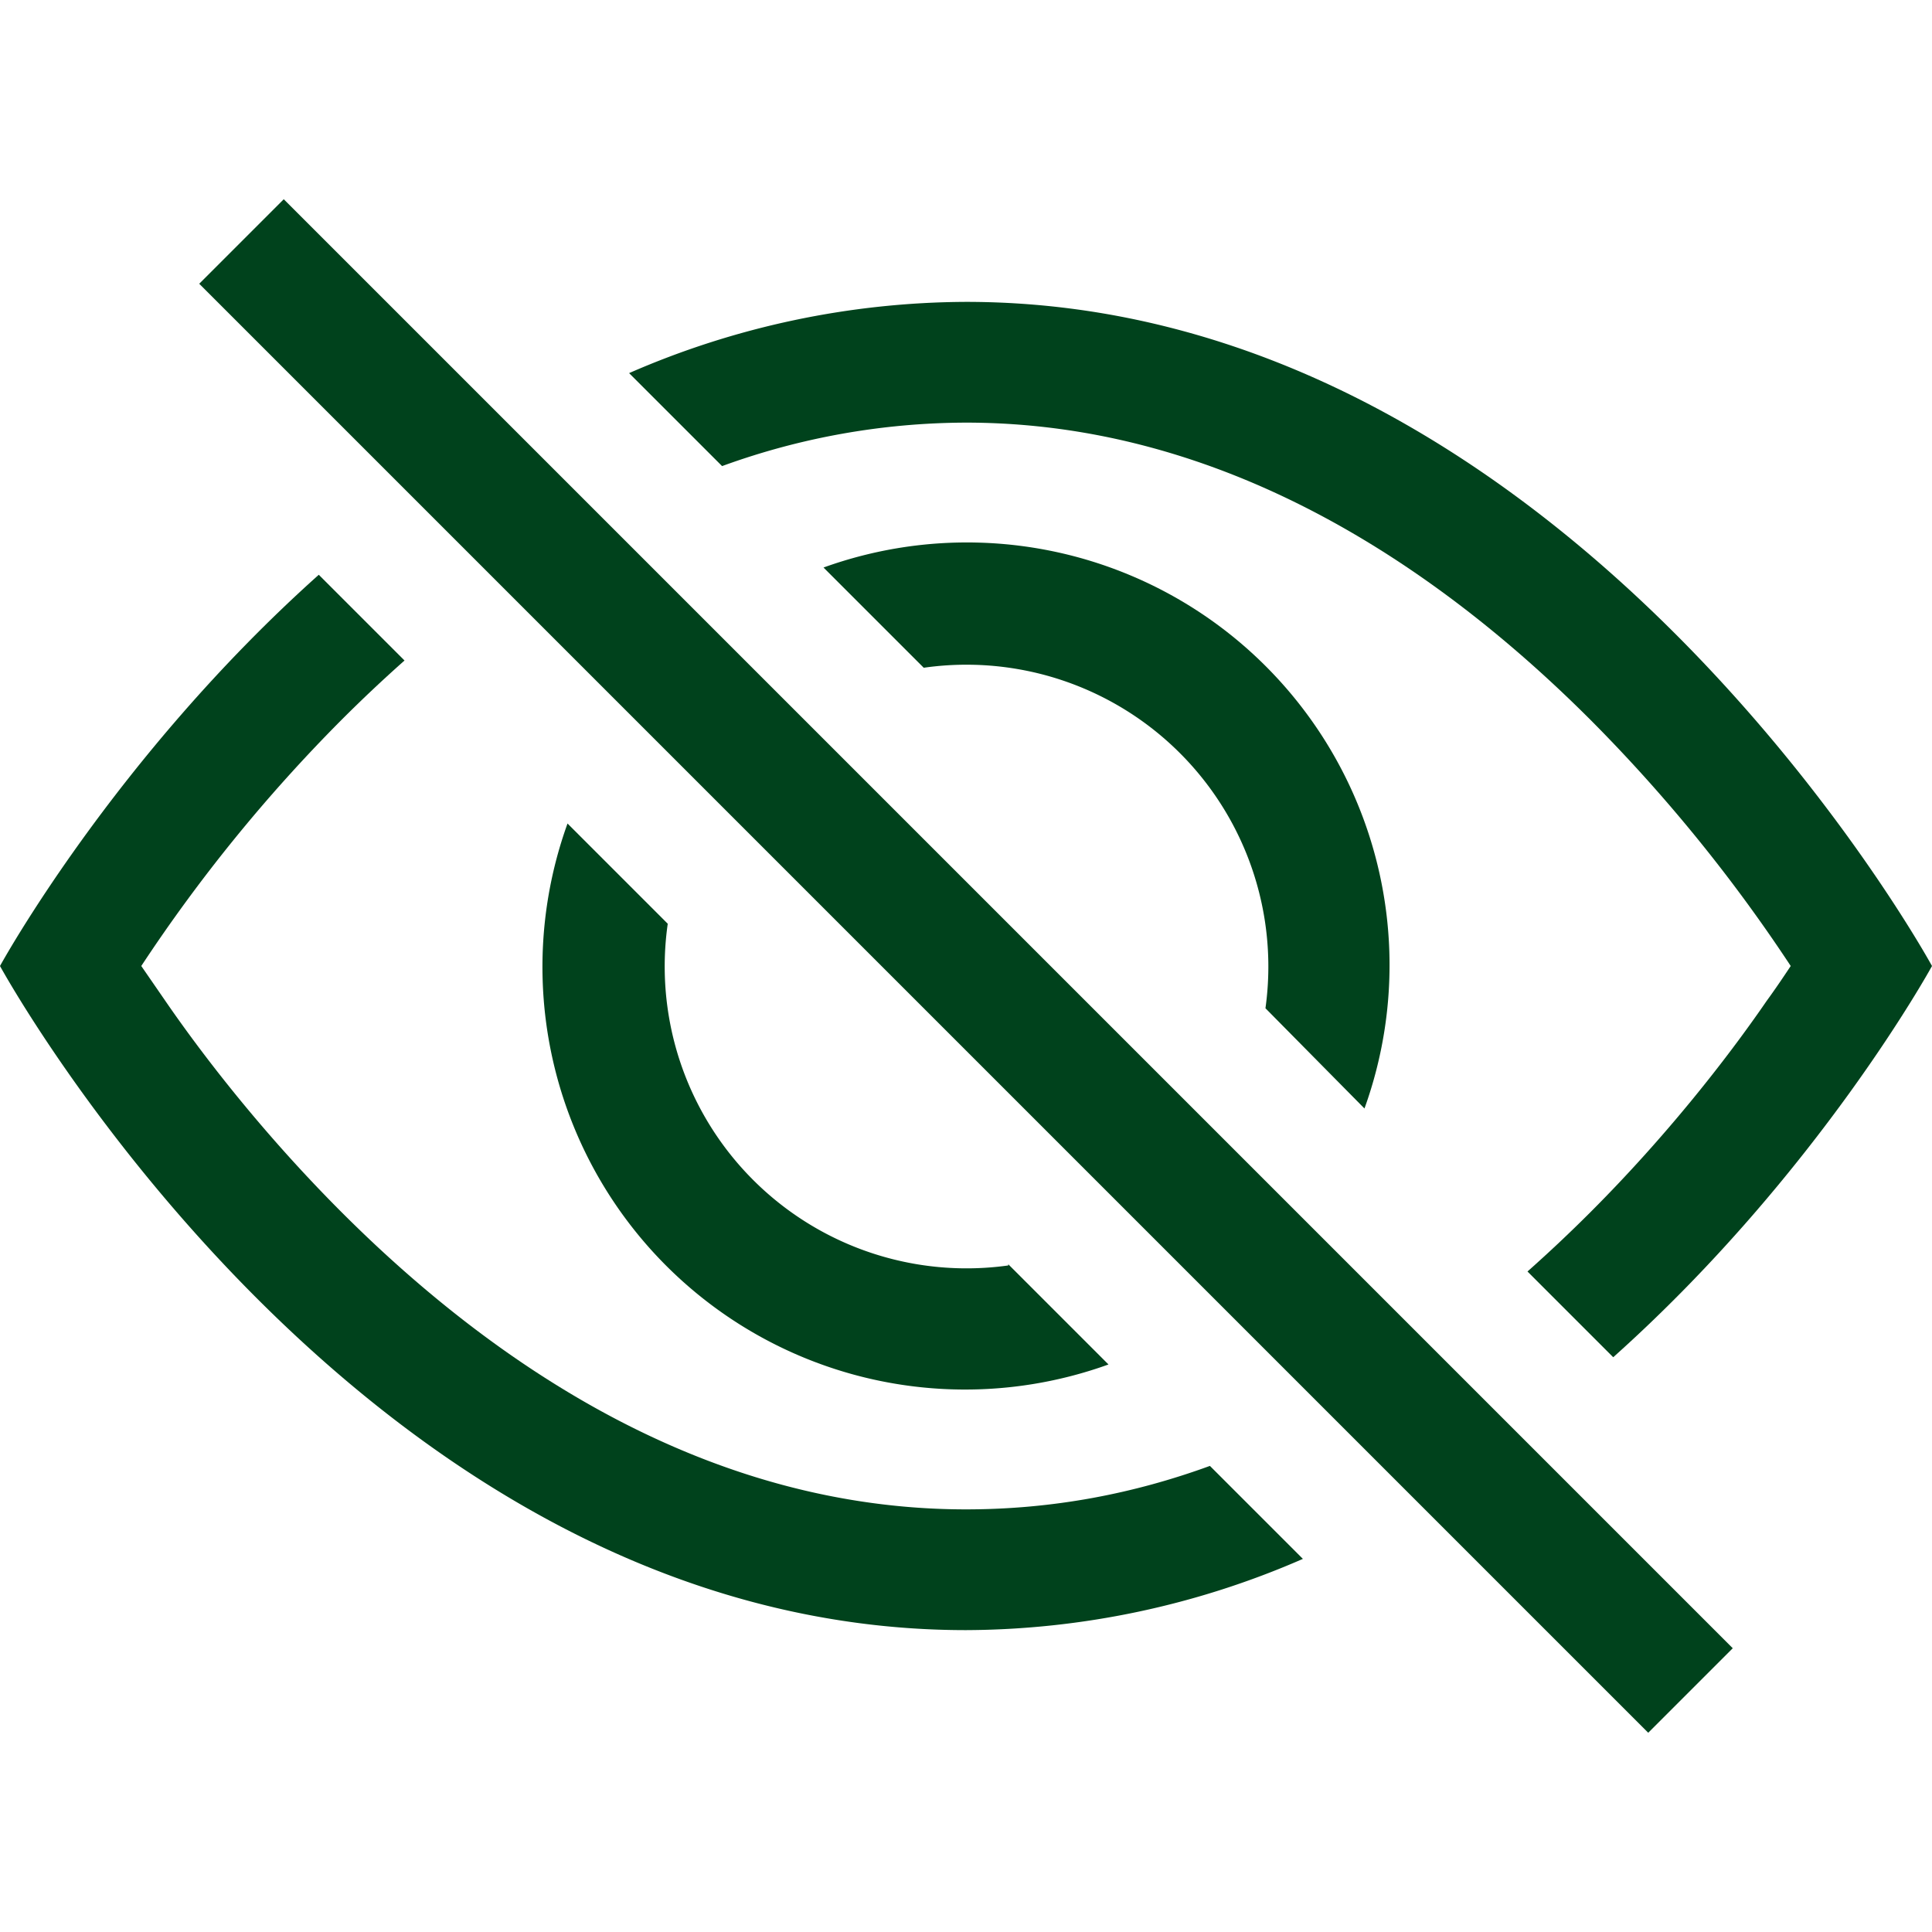
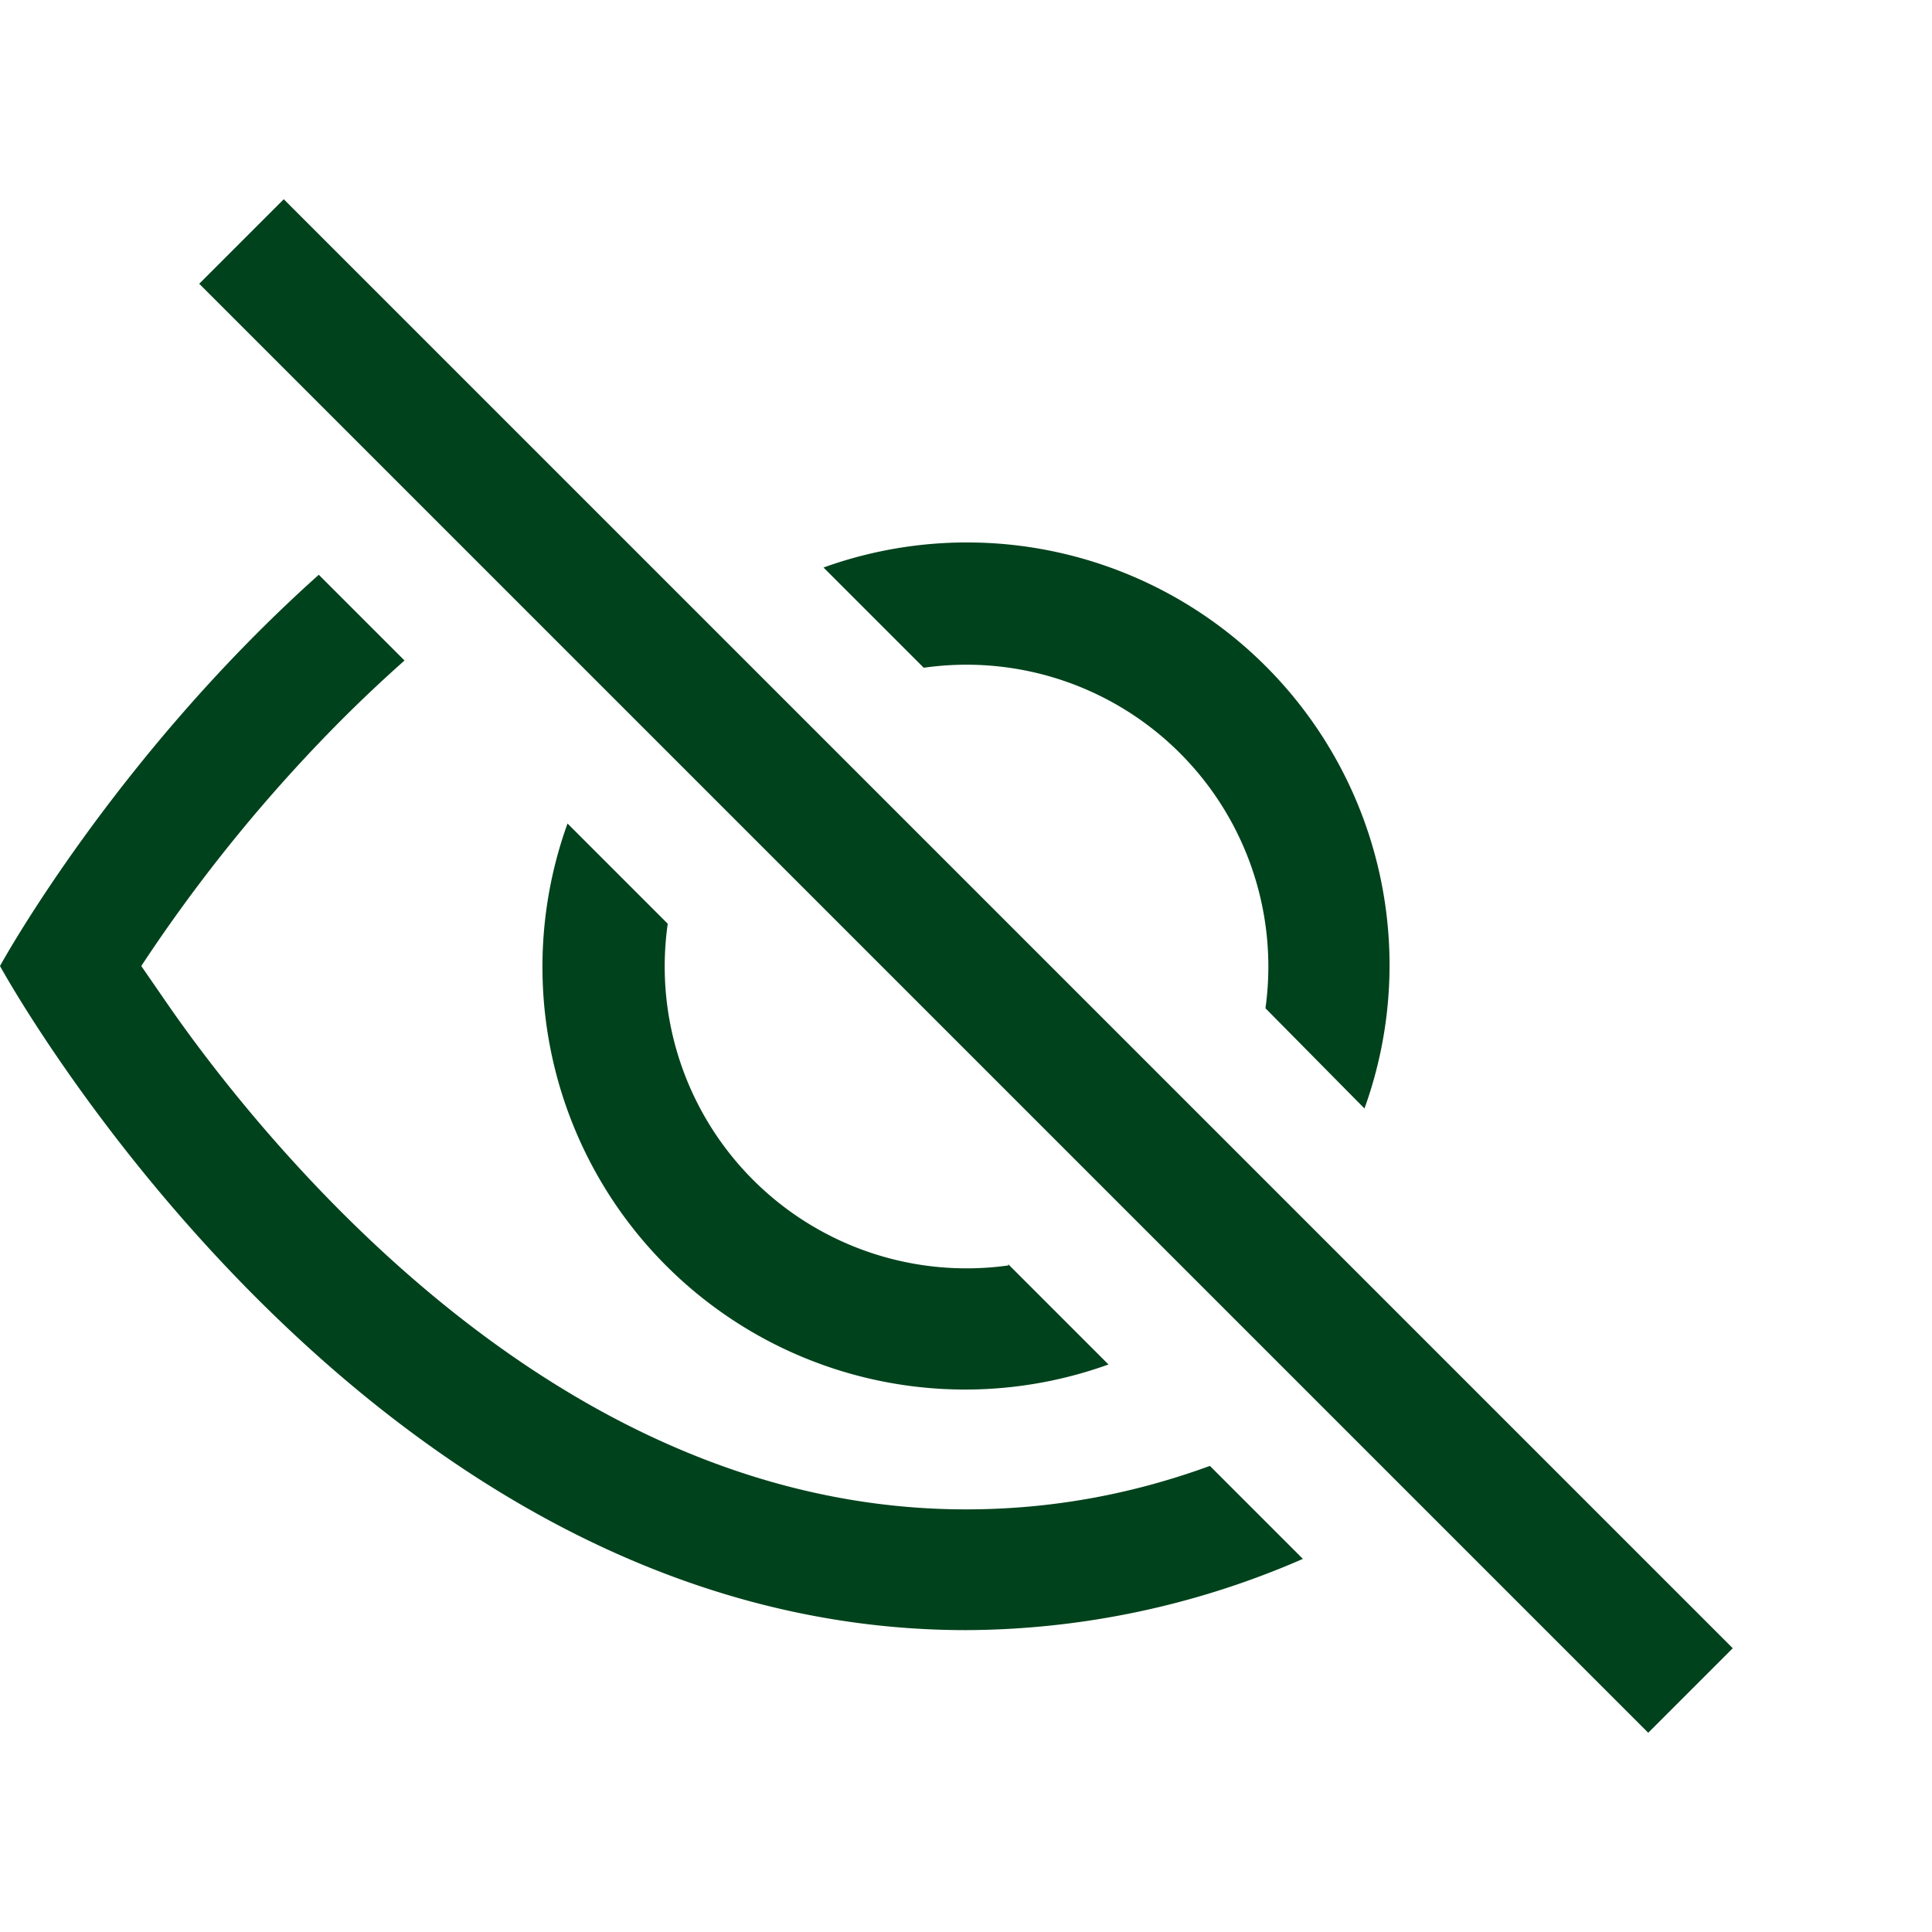
<svg xmlns="http://www.w3.org/2000/svg" width="16" height="16" class="bi bi-eye-slash">
  <g class="layer">
    <title>Layer 1</title>
-     <path d="m13.36,11.24c1.7,-1.52 2.64,-3.24 2.64,-3.24s-3,-5.5 -8,-5.5a7.03,7.03 0 0 0 -2.79,0.59l0.77,0.77a5.94,5.94 0 0 1 2.02,-0.36c2.12,0 3.88,1.17 5.17,2.46a13.13,13.13 0 0 1 1.66,2.04c-0.06,0.09 -0.12,0.18 -0.2,0.29c-0.33,0.48 -0.83,1.12 -1.46,1.75c-0.17,0.17 -0.34,0.33 -0.52,0.49l0.71,0.71z" fill="#00421c" id="svg_1" transform="matrix(1 0 0 1 0 0)" />
    <path d="m11.3,9.18a3.5,3.5 0 0 0 -4.48,-4.48l0.83,0.83a2.5,2.5 0 0 1 2.83,2.82l0.82,0.83zm-2.95,1.29l0.83,0.83a3.5,3.5 0 0 1 -4.48,-4.48l0.83,0.83a2.5,2.5 0 0 0 2.82,2.83l0,-0.01z" fill="#00421c" id="svg_2" />
    <path d="m3.35,5.47c-0.18,0.16 -0.35,0.32 -0.52,0.49a13.13,13.13 0 0 0 -1.66,2.04l0.2,0.29c0.33,0.48 0.83,1.12 1.46,1.75c1.29,1.29 3.05,2.46 5.17,2.46c0.72,0 1.39,-0.13 2.02,-0.36l0.77,0.77a7.03,7.03 0 0 1 -2.79,0.59c-5,0 -8,-5.5 -8,-5.5s0.94,-1.72 2.64,-3.24l0.71,0.71zm10.3,8.88l-12,-12l0.7,-0.7l12,12l-0.7,0.7z" fill="#00421c" id="svg_3" transform="matrix(1 0 0 1 0 0)" />
  </g>
</svg>